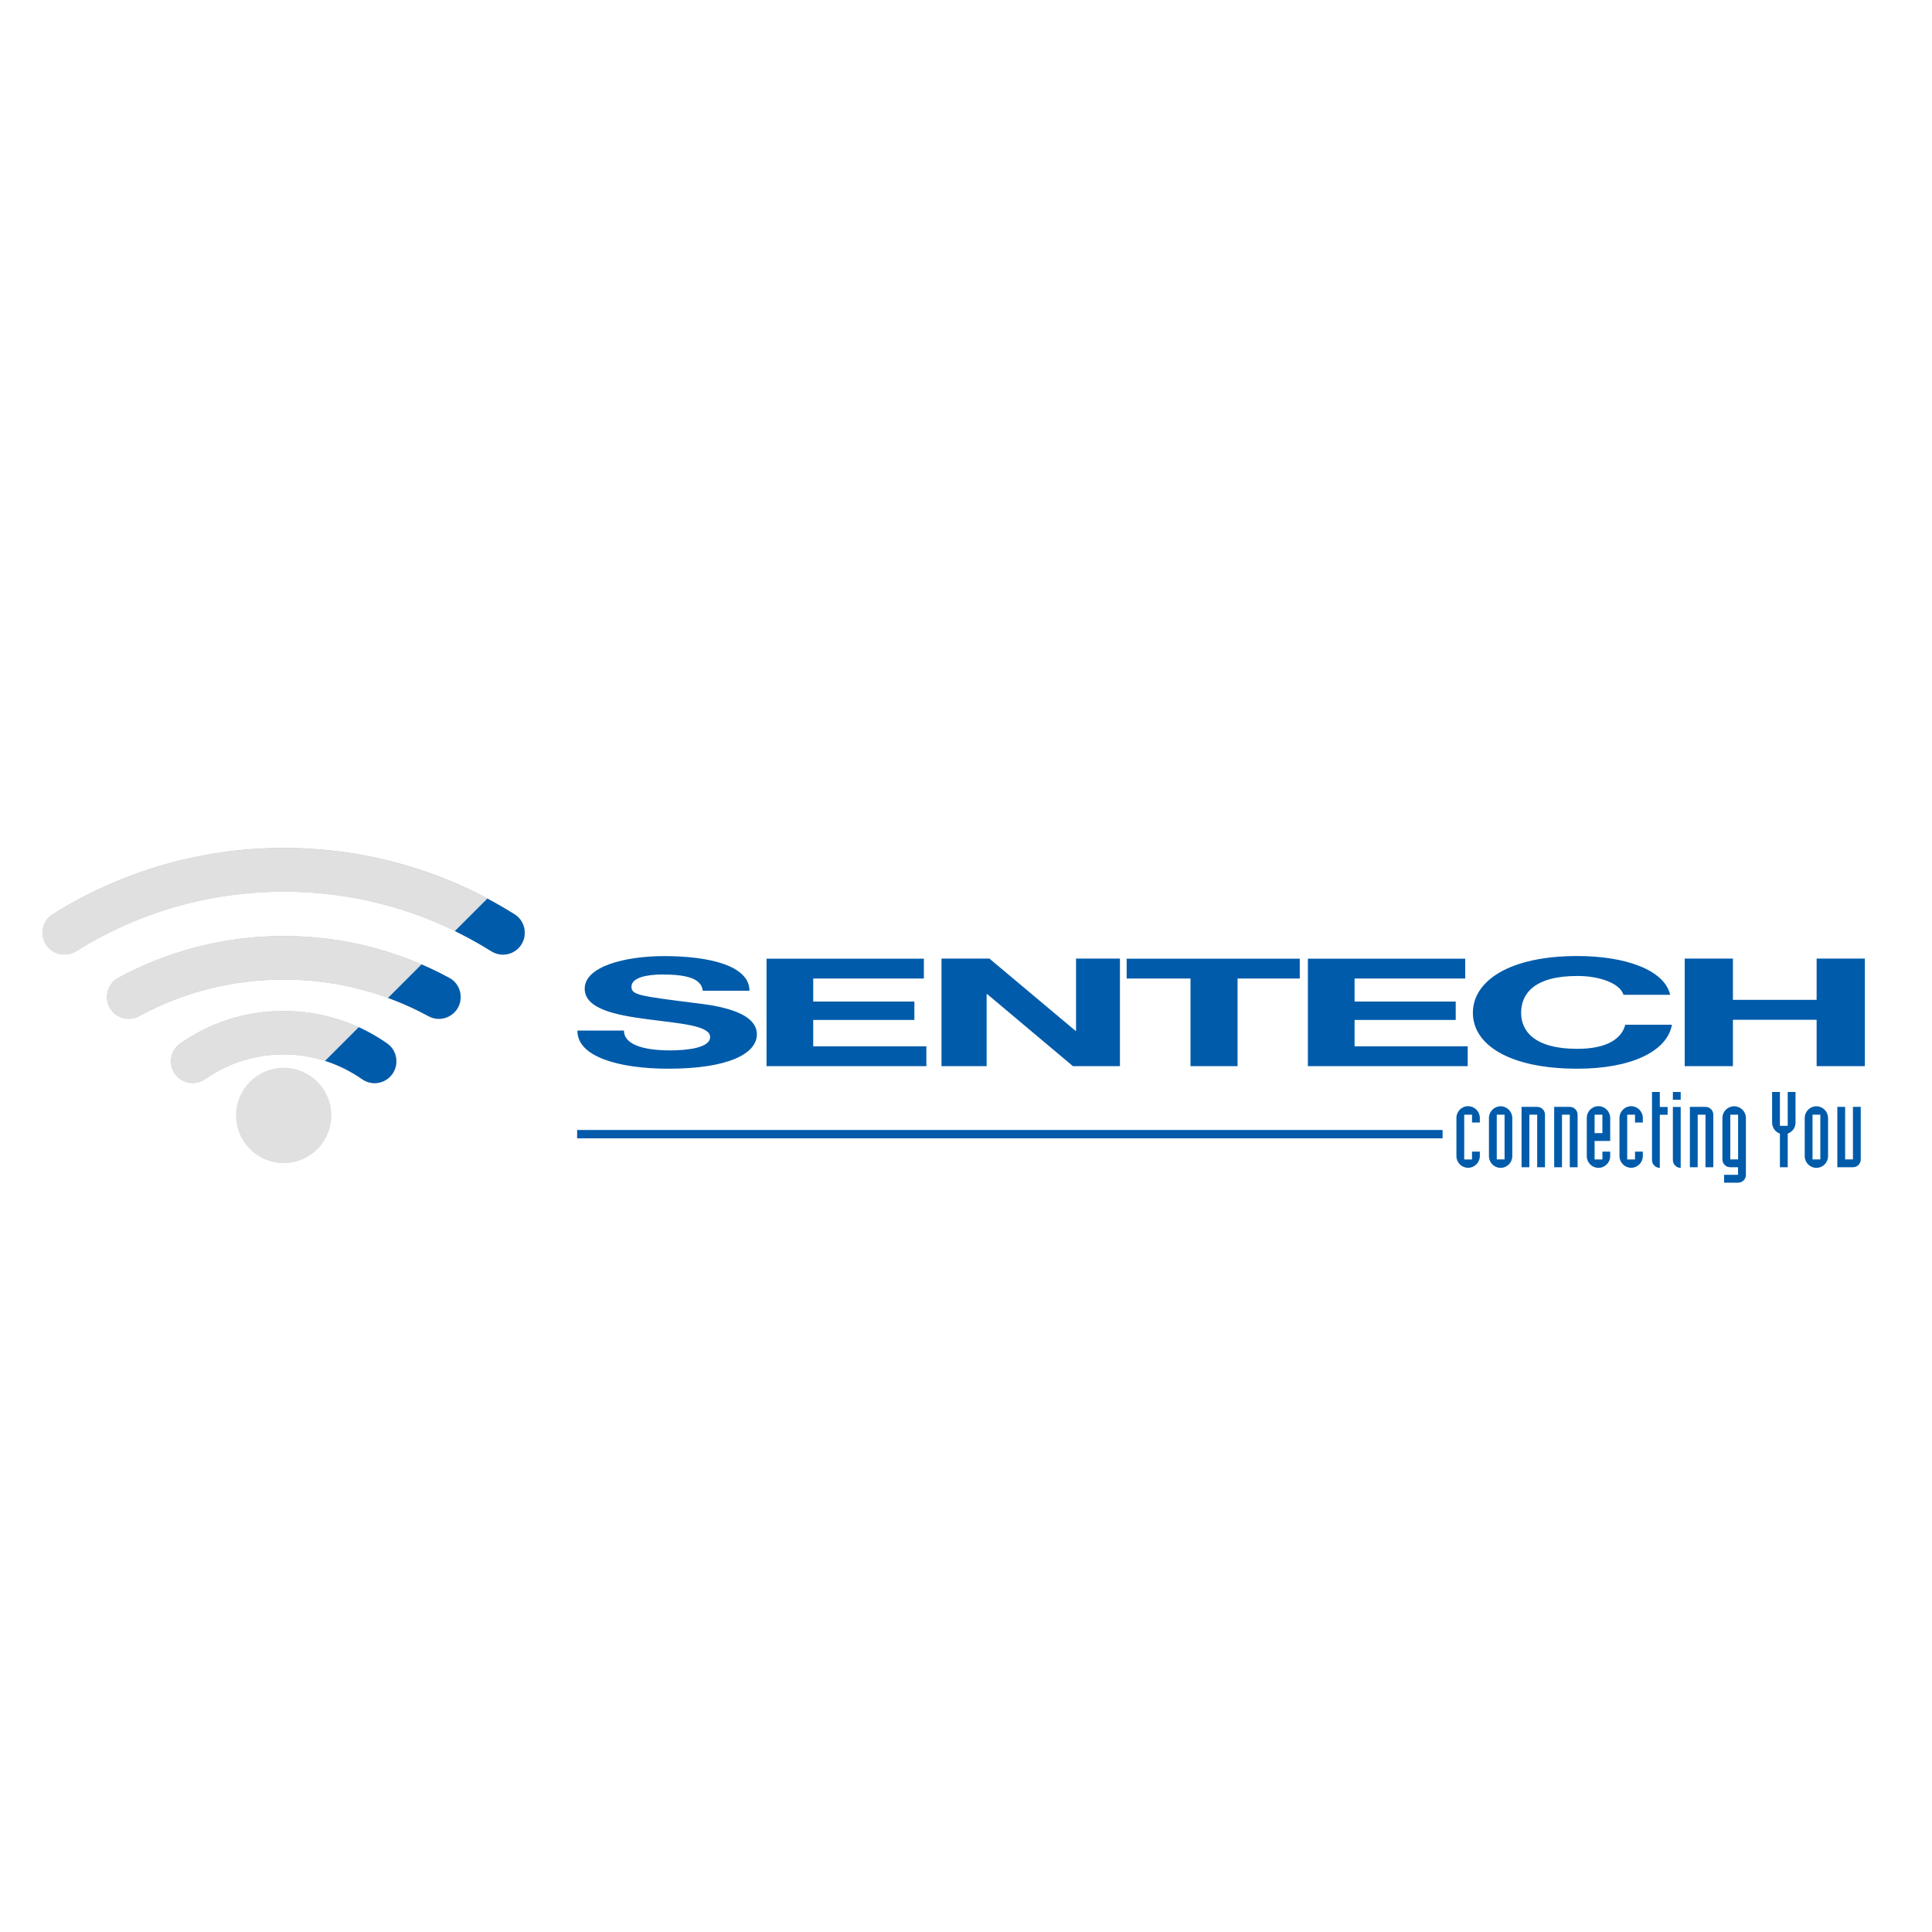
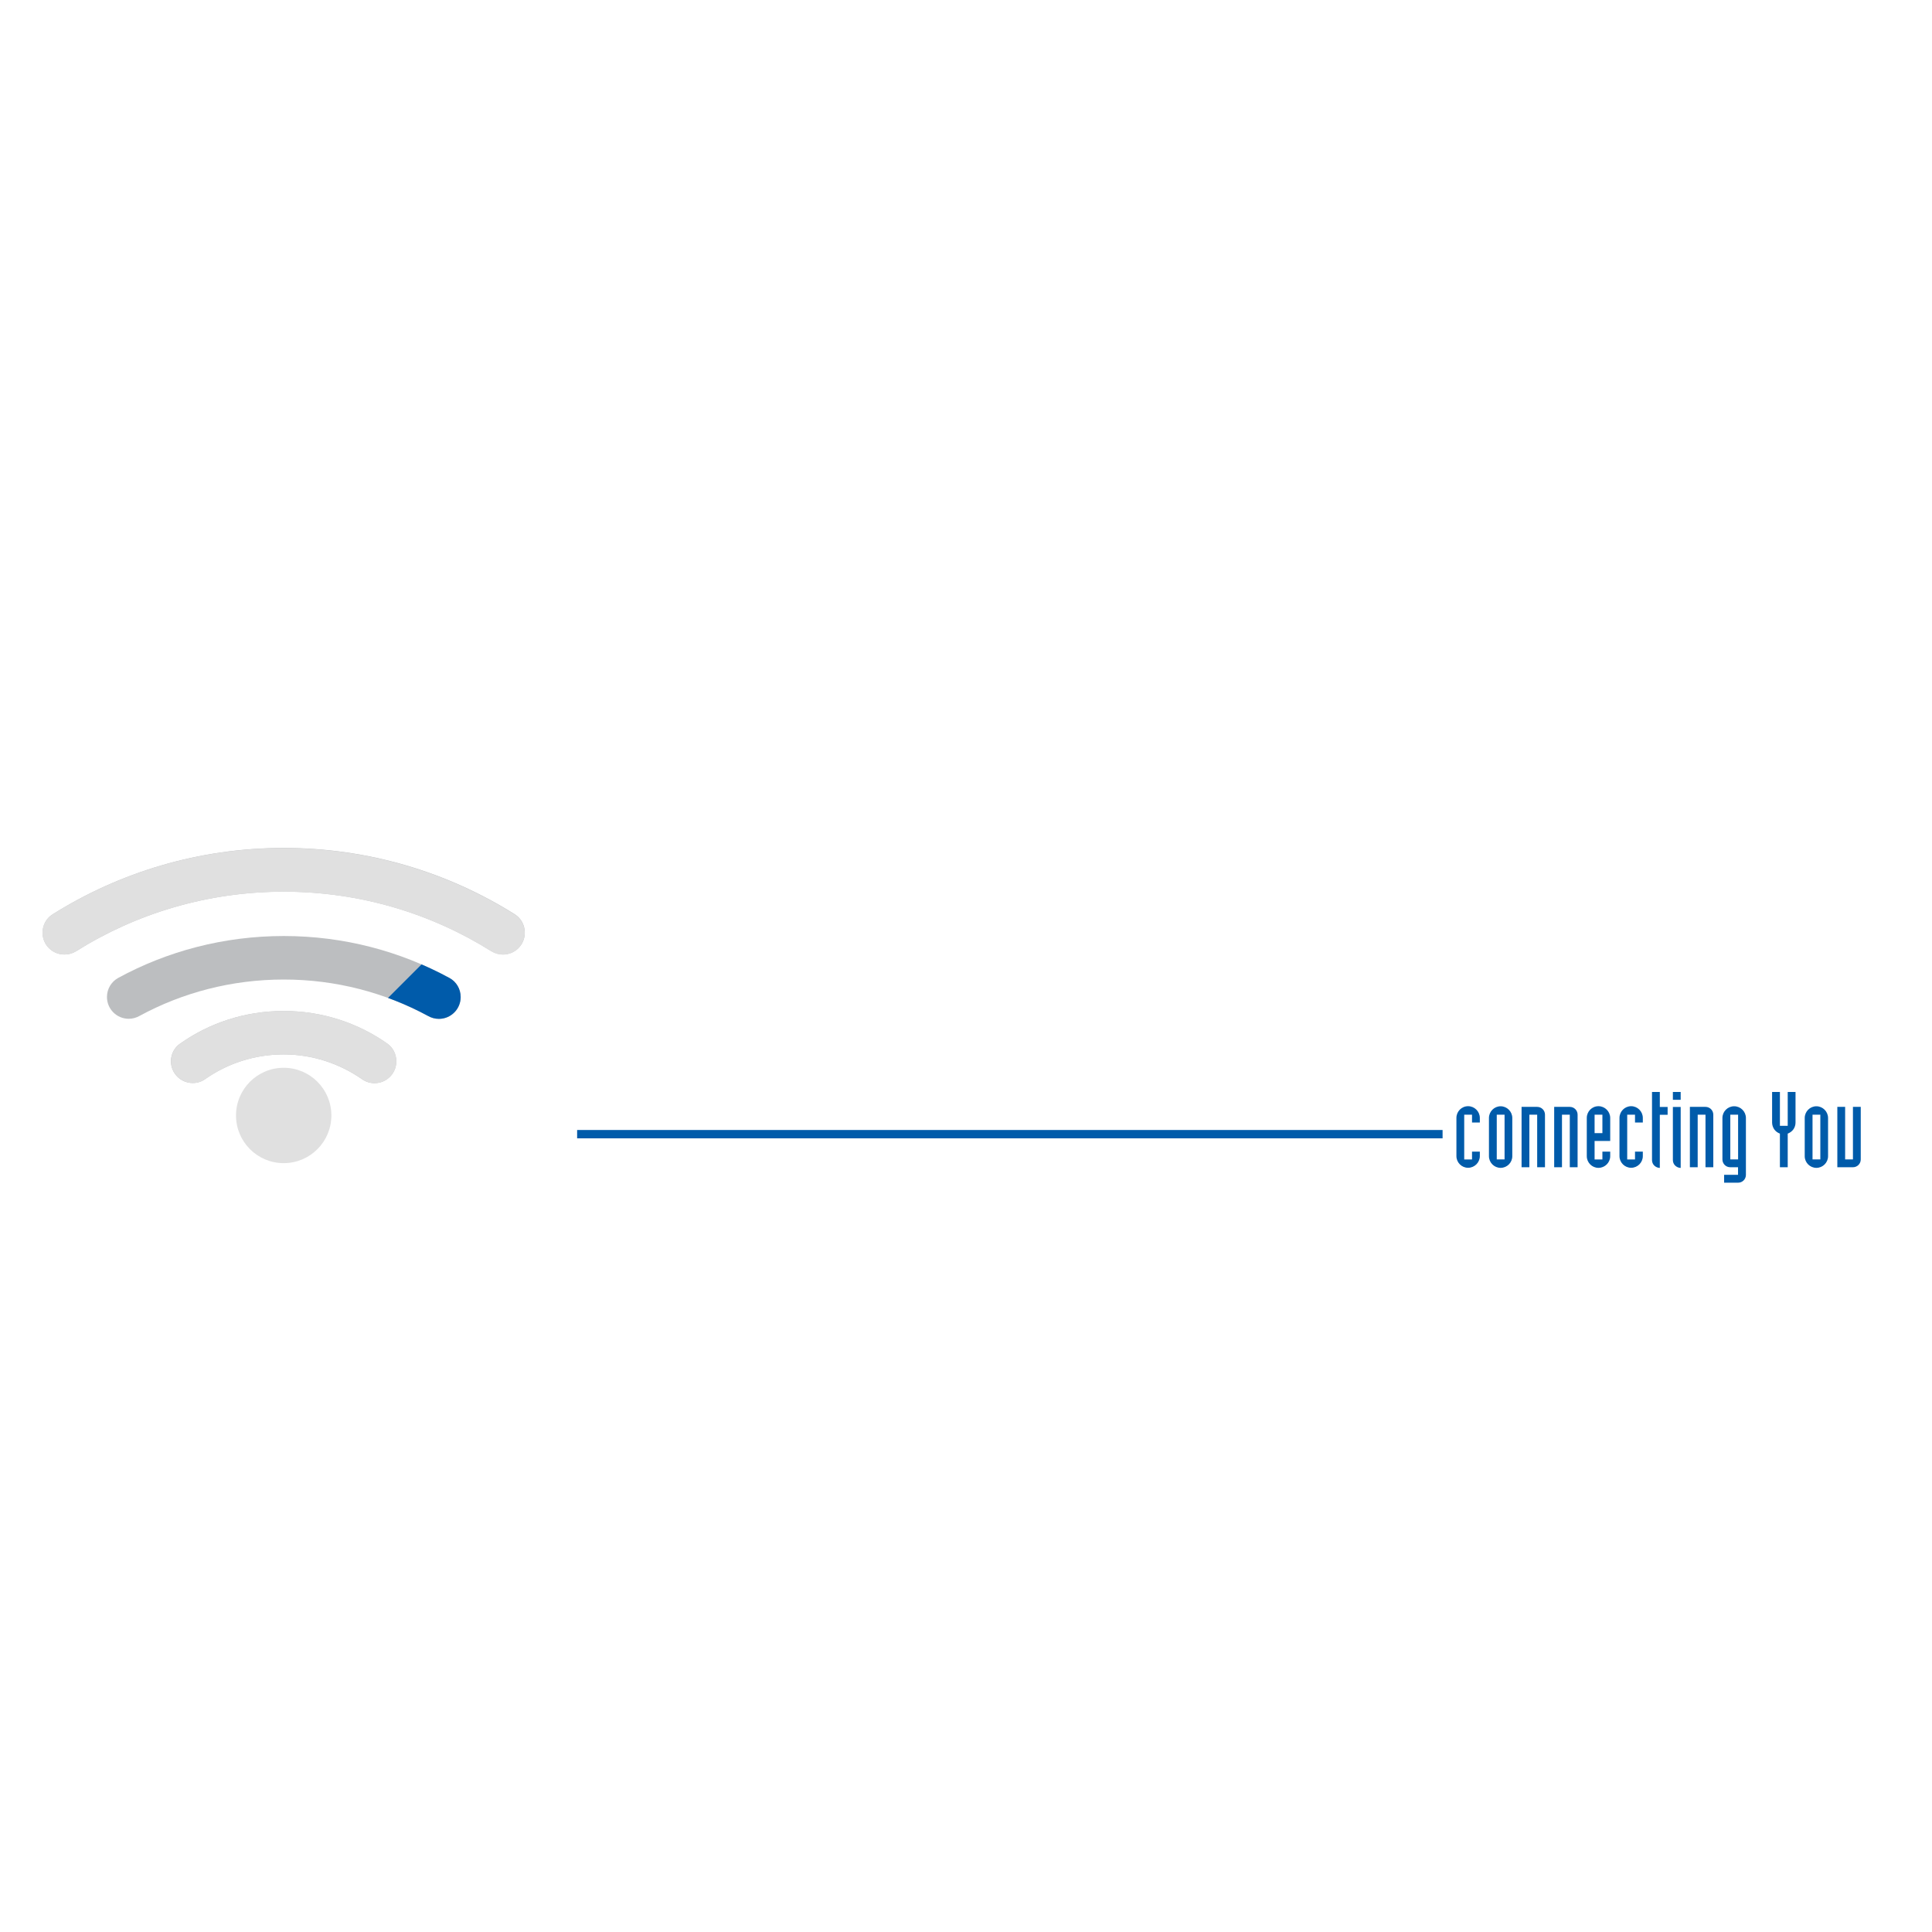
<svg xmlns="http://www.w3.org/2000/svg" id="Layer_2" data-name="Layer 2" viewBox="0 0 250 250">
  <defs>
    <style>
      .cls-1 {
        stroke: #005baa;
        stroke-miterlimit: 10;
        stroke-width: 1.08px;
      }

      .cls-1, .cls-2 {
        fill: none;
      }

      .cls-3 {
        clip-path: url(#clippath);
      }

      .cls-2, .cls-4, .cls-5, .cls-6 {
        stroke-width: 0px;
      }

      .cls-7 {
        clip-path: url(#clippath-1);
      }

      .cls-8 {
        clip-path: url(#clippath-4);
      }

      .cls-9 {
        clip-path: url(#clippath-3);
      }

      .cls-10 {
        clip-path: url(#clippath-2);
      }

      .cls-4 {
        fill: #e0e0e0;
      }

      .cls-5 {
        fill: #bcbec0;
      }

      .cls-6 {
        fill: #005baa;
      }
    </style>
    <clipPath id="clippath">
-       <path class="cls-2" d="M36.71,109.73c-10.98,0-21.24,3.14-29.89,8.58-.81.5-1.32,1.38-1.32,2.39,0,1.56,1.26,2.82,2.82,2.82.54,0,1.05-.14,1.48-.4,7.78-4.9,17.02-7.73,26.91-7.73s19.08,2.82,26.87,7.71c.44.27.95.43,1.5.43,1.56,0,2.82-1.26,2.82-2.82,0-1-.5-1.88-1.29-2.38-8.67-5.44-18.92-8.59-29.91-8.59Z" />
-     </clipPath>
+       </clipPath>
    <clipPath id="clippath-1">
      <path class="cls-2" d="M15.26,126.56c-.86.49-1.42,1.41-1.42,2.45,0,1.56,1.26,2.82,2.82,2.82.51,0,.98-.13,1.39-.37,5.54-3.01,11.91-4.71,18.67-4.71s13.12,1.71,18.68,4.72c.41.23.88.37,1.39.37,1.56,0,2.82-1.26,2.82-2.82,0-1.06-.56-1.98-1.43-2.46-6.38-3.47-13.69-5.44-21.46-5.44s-15.1,1.97-21.46,5.44" />
    </clipPath>
    <clipPath id="clippath-2">
-       <path class="cls-2" d="M23.33,135.03c-.73.51-1.2,1.35-1.2,2.29,0,1.56,1.26,2.82,2.82,2.82.61,0,1.17-.19,1.63-.52,2.85-2,6.37-3.18,10.13-3.18s7.27,1.2,10.15,3.21c.46.32,1.01.51,1.61.51,1.56,0,2.82-1.26,2.82-2.82,0-.96-.45-1.8-1.18-2.31-3.79-2.66-8.41-4.21-13.39-4.21s-9.6,1.54-13.38,4.21" />
-     </clipPath>
+       </clipPath>
    <clipPath id="clippath-3">
      <rect class="cls-2" x="5.5" y="109.73" width="235.81" height="43.31" />
    </clipPath>
    <clipPath id="clippath-4">
      <rect class="cls-2" x="5.5" y="109.73" width="235.81" height="43.31" />
    </clipPath>
  </defs>
  <path class="cls-4" d="M30.54,144.34c0-3.41,2.76-6.17,6.17-6.17s6.17,2.76,6.17,6.17-2.76,6.17-6.17,6.17-6.17-2.76-6.17-6.17" />
  <path class="cls-5" d="M63.59,123.09c-7.79-4.89-17-7.71-26.87-7.71s-19.13,2.83-26.91,7.73c-.43.26-.94.4-1.48.4-1.56,0-2.82-1.26-2.82-2.82,0-1.01.51-1.89,1.32-2.39,8.65-5.43,18.91-8.58,29.89-8.58s21.24,3.15,29.9,8.59c.79.5,1.29,1.38,1.29,2.38,0,1.56-1.26,2.82-2.82,2.82-.55,0-1.07-.16-1.5-.43" />
  <path class="cls-4" d="M6.82,118.31c-.81.5-1.32,1.38-1.32,2.39,0,1.56,1.26,2.82,2.82,2.82.54,0,1.05-.14,1.48-.4,7.78-4.9,17.02-7.73,26.91-7.73s19.09,2.82,26.87,7.71c.44.28.95.43,1.5.43,1.56,0,2.82-1.26,2.82-2.82,0-1-.5-1.88-1.29-2.38-8.67-5.44-18.92-8.59-29.91-8.59s-21.24,3.14-29.89,8.58" />
  <rect class="cls-2" x="5.5" y="109.73" width="235.81" height="43.31" />
  <g class="cls-3">
    <polygon class="cls-6" points="37.74 141.6 67.44 111.9 76.04 122.17 45.67 152.16 33.56 151.8 33.95 143.03 37.74 141.6" />
  </g>
  <path class="cls-5" d="M15.26,126.56c6.36-3.47,13.69-5.44,21.46-5.44s15.08,1.97,21.46,5.44c.86.48,1.43,1.41,1.43,2.46,0,1.56-1.26,2.82-2.82,2.82-.51,0-.98-.13-1.39-.37-5.56-3.01-11.92-4.72-18.68-4.72s-13.13,1.7-18.67,4.71c-.41.23-.88.37-1.39.37-1.56,0-2.82-1.26-2.82-2.82,0-1.04.56-1.96,1.42-2.45" />
-   <path class="cls-4" d="M15.26,126.56c-.86.49-1.42,1.41-1.42,2.45,0,1.56,1.26,2.82,2.82,2.82.5,0,.98-.13,1.39-.37,5.54-3.01,11.91-4.71,18.67-4.71s13.12,1.71,18.68,4.72c.41.23.88.37,1.39.37,1.56,0,2.82-1.26,2.82-2.82,0-1.06-.56-1.98-1.43-2.46-6.38-3.47-13.69-5.44-21.46-5.44s-15.1,1.97-21.46,5.44" />
  <rect class="cls-2" x="5.5" y="109.73" width="235.81" height="43.31" />
  <g class="cls-7">
    <polygon class="cls-6" points="37.74 141.6 67.44 111.9 76.04 122.17 45.67 152.16 33.56 151.8 33.95 143.03 37.74 141.6" />
  </g>
  <path class="cls-5" d="M23.33,135.03c3.78-2.67,8.39-4.21,13.38-4.21s9.6,1.55,13.39,4.21c.73.51,1.18,1.35,1.18,2.31,0,1.56-1.26,2.82-2.82,2.82-.6,0-1.15-.19-1.61-.51-2.87-2-6.38-3.21-10.15-3.21s-7.28,1.18-10.13,3.18c-.46.33-1.02.52-1.63.52-1.56,0-2.82-1.26-2.82-2.82,0-.94.46-1.78,1.2-2.29" />
  <path class="cls-4" d="M23.33,135.03c-.73.51-1.2,1.35-1.2,2.29,0,1.56,1.26,2.82,2.82,2.82.61,0,1.17-.19,1.63-.52,2.85-2,6.37-3.18,10.13-3.18s7.28,1.2,10.15,3.21c.46.32,1.01.51,1.61.51,1.56,0,2.82-1.26,2.82-2.82,0-.96-.45-1.8-1.18-2.31-3.79-2.66-8.41-4.21-13.39-4.21s-9.6,1.54-13.38,4.21" />
  <rect class="cls-2" x="5.5" y="109.73" width="235.81" height="43.31" />
  <g class="cls-10">
    <polygon class="cls-6" points="37.74 141.6 67.44 111.9 76.04 122.17 45.67 152.16 33.56 151.8 33.95 143.03 37.74 141.6" />
  </g>
  <g class="cls-9">
-     <path class="cls-6" d="M74.72,133.34c-.08,3.43,5.47,4.95,11.75,4.95,7.71,0,11.47-1.91,11.47-4.46,0-3.16-6.03-3.8-8.1-4.05-7.11-.9-8.13-1.03-8.13-2.1,0-1.17,1.98-1.58,3.96-1.58,2.98,0,5.08.43,5.27,2.1h6.04c0-3.22-5.12-4.48-11.04-4.48-5.12,0-10.28,1.36-10.28,4.21,0,2.61,3.92,3.41,8.13,3.96,4.17.55,8.1.8,8.1,2.3,0,1.42-3.01,1.73-5.2,1.73-3.34,0-5.95-.72-5.95-2.57h-6.04ZM99.19,137.96h20.68v-2.57h-14.64v-3.41h13.09v-2.38h-13.09v-2.98h14.32v-2.57h-20.36v13.92ZM121.83,137.96h5.84v-9.32h.08l11.09,9.32h6.08v-13.92h-5.68v9.34h-.08l-11.13-9.34h-6.2v13.92ZM154.04,137.96h6.1v-11.34h8.05v-2.57h-22.4v2.57h8.26v11.34ZM216.12,128.72c-.76-3.22-5.78-5.01-12.02-5.01-8.78,0-13.51,3.22-13.51,7.35s4.73,7.23,13.51,7.23c6.95,0,11.62-2.22,12.25-5.69h-6.04c-.47,1.83-2.4,3.12-6.21,3.12-5.6,0-7.27-2.34-7.27-4.66,0-2.44,1.67-4.77,7.27-4.77,3.1,0,5.58,1.05,5.98,2.44h6.04ZM218,137.96h6.24v-6h10.83v6h6.24v-13.92h-6.24v5.34h-10.83v-5.34h-6.24v13.92ZM169.24,137.96h20.68v-2.57h-14.64v-3.41h13.09v-2.38h-13.09v-2.98h14.32v-2.57h-20.36v13.92Z" />
-   </g>
+     </g>
  <line class="cls-1" x1="74.68" y1="146.76" x2="186.67" y2="146.76" />
  <g class="cls-8">
    <path class="cls-6" d="M191.49,149.02h-1.01v1.01h-1.01v-5.79h1.01v1.01h1.01v-.59c0-.83-.68-1.52-1.52-1.52s-1.51.68-1.51,1.52v4.94c0,.83.68,1.51,1.51,1.51s1.52-.68,1.52-1.51v-.59ZM192.67,149.61c0,.83.68,1.51,1.51,1.51s1.51-.68,1.51-1.51v-4.94c0-.83-.68-1.52-1.51-1.52s-1.51.68-1.51,1.52v4.94ZM193.68,144.24h1.01v5.79h-1.01v-5.79ZM196.89,151.04h1.01v-6.8h1.01v6.8h1.01v-6.8c0-.56-.45-1.01-1.01-1.01h-2.02v7.81ZM201.11,151.04h1.01v-6.8h1.01v6.8h1.01v-6.8c0-.56-.45-1.01-1.01-1.01h-2.02v7.81ZM206.34,144.24h1.01v2.39h-1.01v-2.39ZM205.33,149.61c0,.83.68,1.51,1.51,1.51s1.52-.68,1.52-1.51v-.59h-1.01v1.01h-1.01v-2.39h2.02v-2.98c0-.83-.68-1.52-1.52-1.52s-1.51.68-1.51,1.52v4.94ZM212.58,149.02h-1.01v1.01h-1.01v-5.79h1.01v1.01h1.01v-.59c0-.83-.68-1.52-1.51-1.52s-1.51.68-1.51,1.52v4.94c0,.83.68,1.51,1.51,1.51s1.51-.68,1.51-1.51v-.59ZM215.79,143.24h-1.01v-1.94h-1.01v8.82c0,.27.11.53.3.71.19.18.44.29.71.3v-6.88h1.01v-1.01ZM217.48,143.24h-1.01v6.88c0,.27.11.53.3.71.19.18.44.29.71.3v-7.89ZM217.48,141.3h-1.01v1.01h1.01v-1.01ZM218.67,151.04h1.01v-6.8h1.01v6.8h1.01v-6.8c0-.56-.45-1.01-1.01-1.01h-2.02v7.81ZM223.11,153.04h1.8c.56,0,1.01-.45,1.01-1.01v-7.36c0-.83-.68-1.52-1.52-1.52s-1.52.68-1.52,1.52v5.36c0,.56.45,1.01,1.01,1.01h1.01v.98h-1.8v1.01ZM223.9,144.24h1.01v5.79h-1.01v-5.79ZM230.32,151.04h1.01v-4.35c.31-.12.56-.31.74-.56.18-.26.27-.56.27-.87v-3.96h-1.01v4.38h-1.01v-4.38h-1.01v3.96c0,.31.1.61.27.87.18.25.42.44.74.56v4.35ZM233.53,149.61c0,.83.68,1.51,1.51,1.51s1.51-.68,1.51-1.51v-4.94c0-.83-.68-1.52-1.51-1.52s-1.51.68-1.51,1.52v4.94ZM234.54,144.24h1.01v5.79h-1.01v-5.79ZM237.75,151.04h2.02c.56,0,1.01-.45,1.01-1.01v-6.8h-1.01v6.8h-1.01v-6.8h-1.01v7.81Z" />
  </g>
</svg>